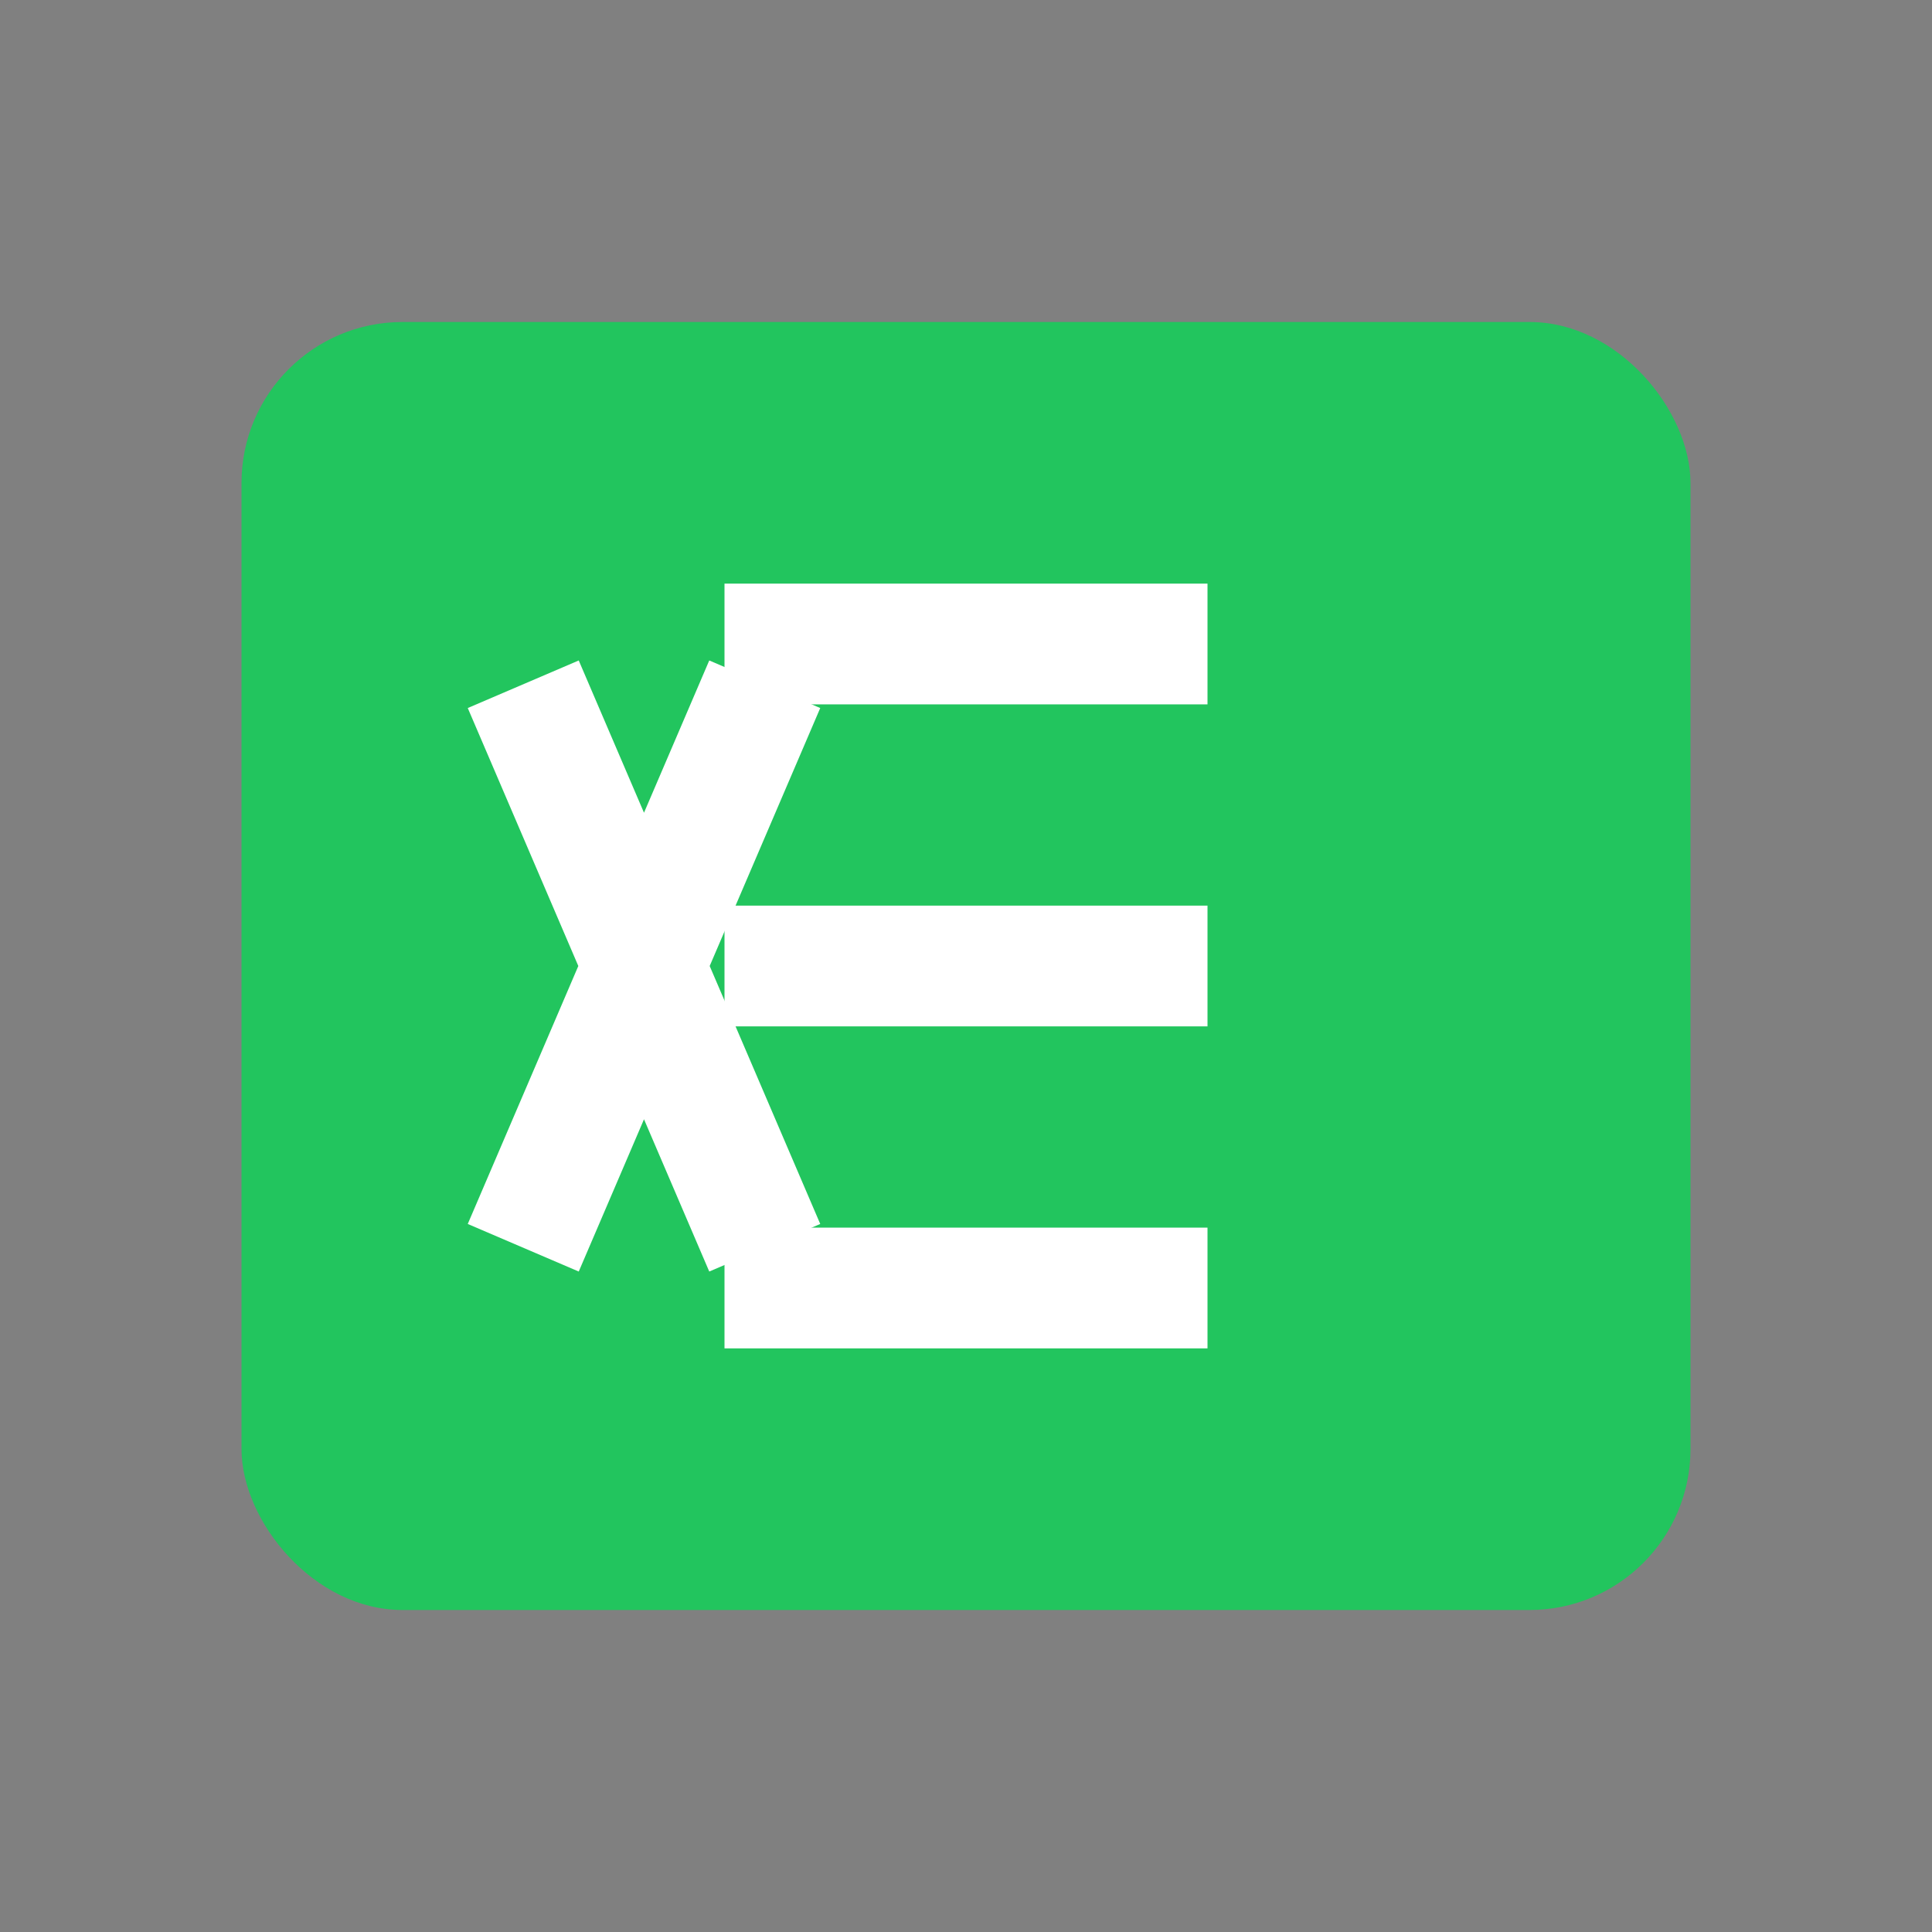
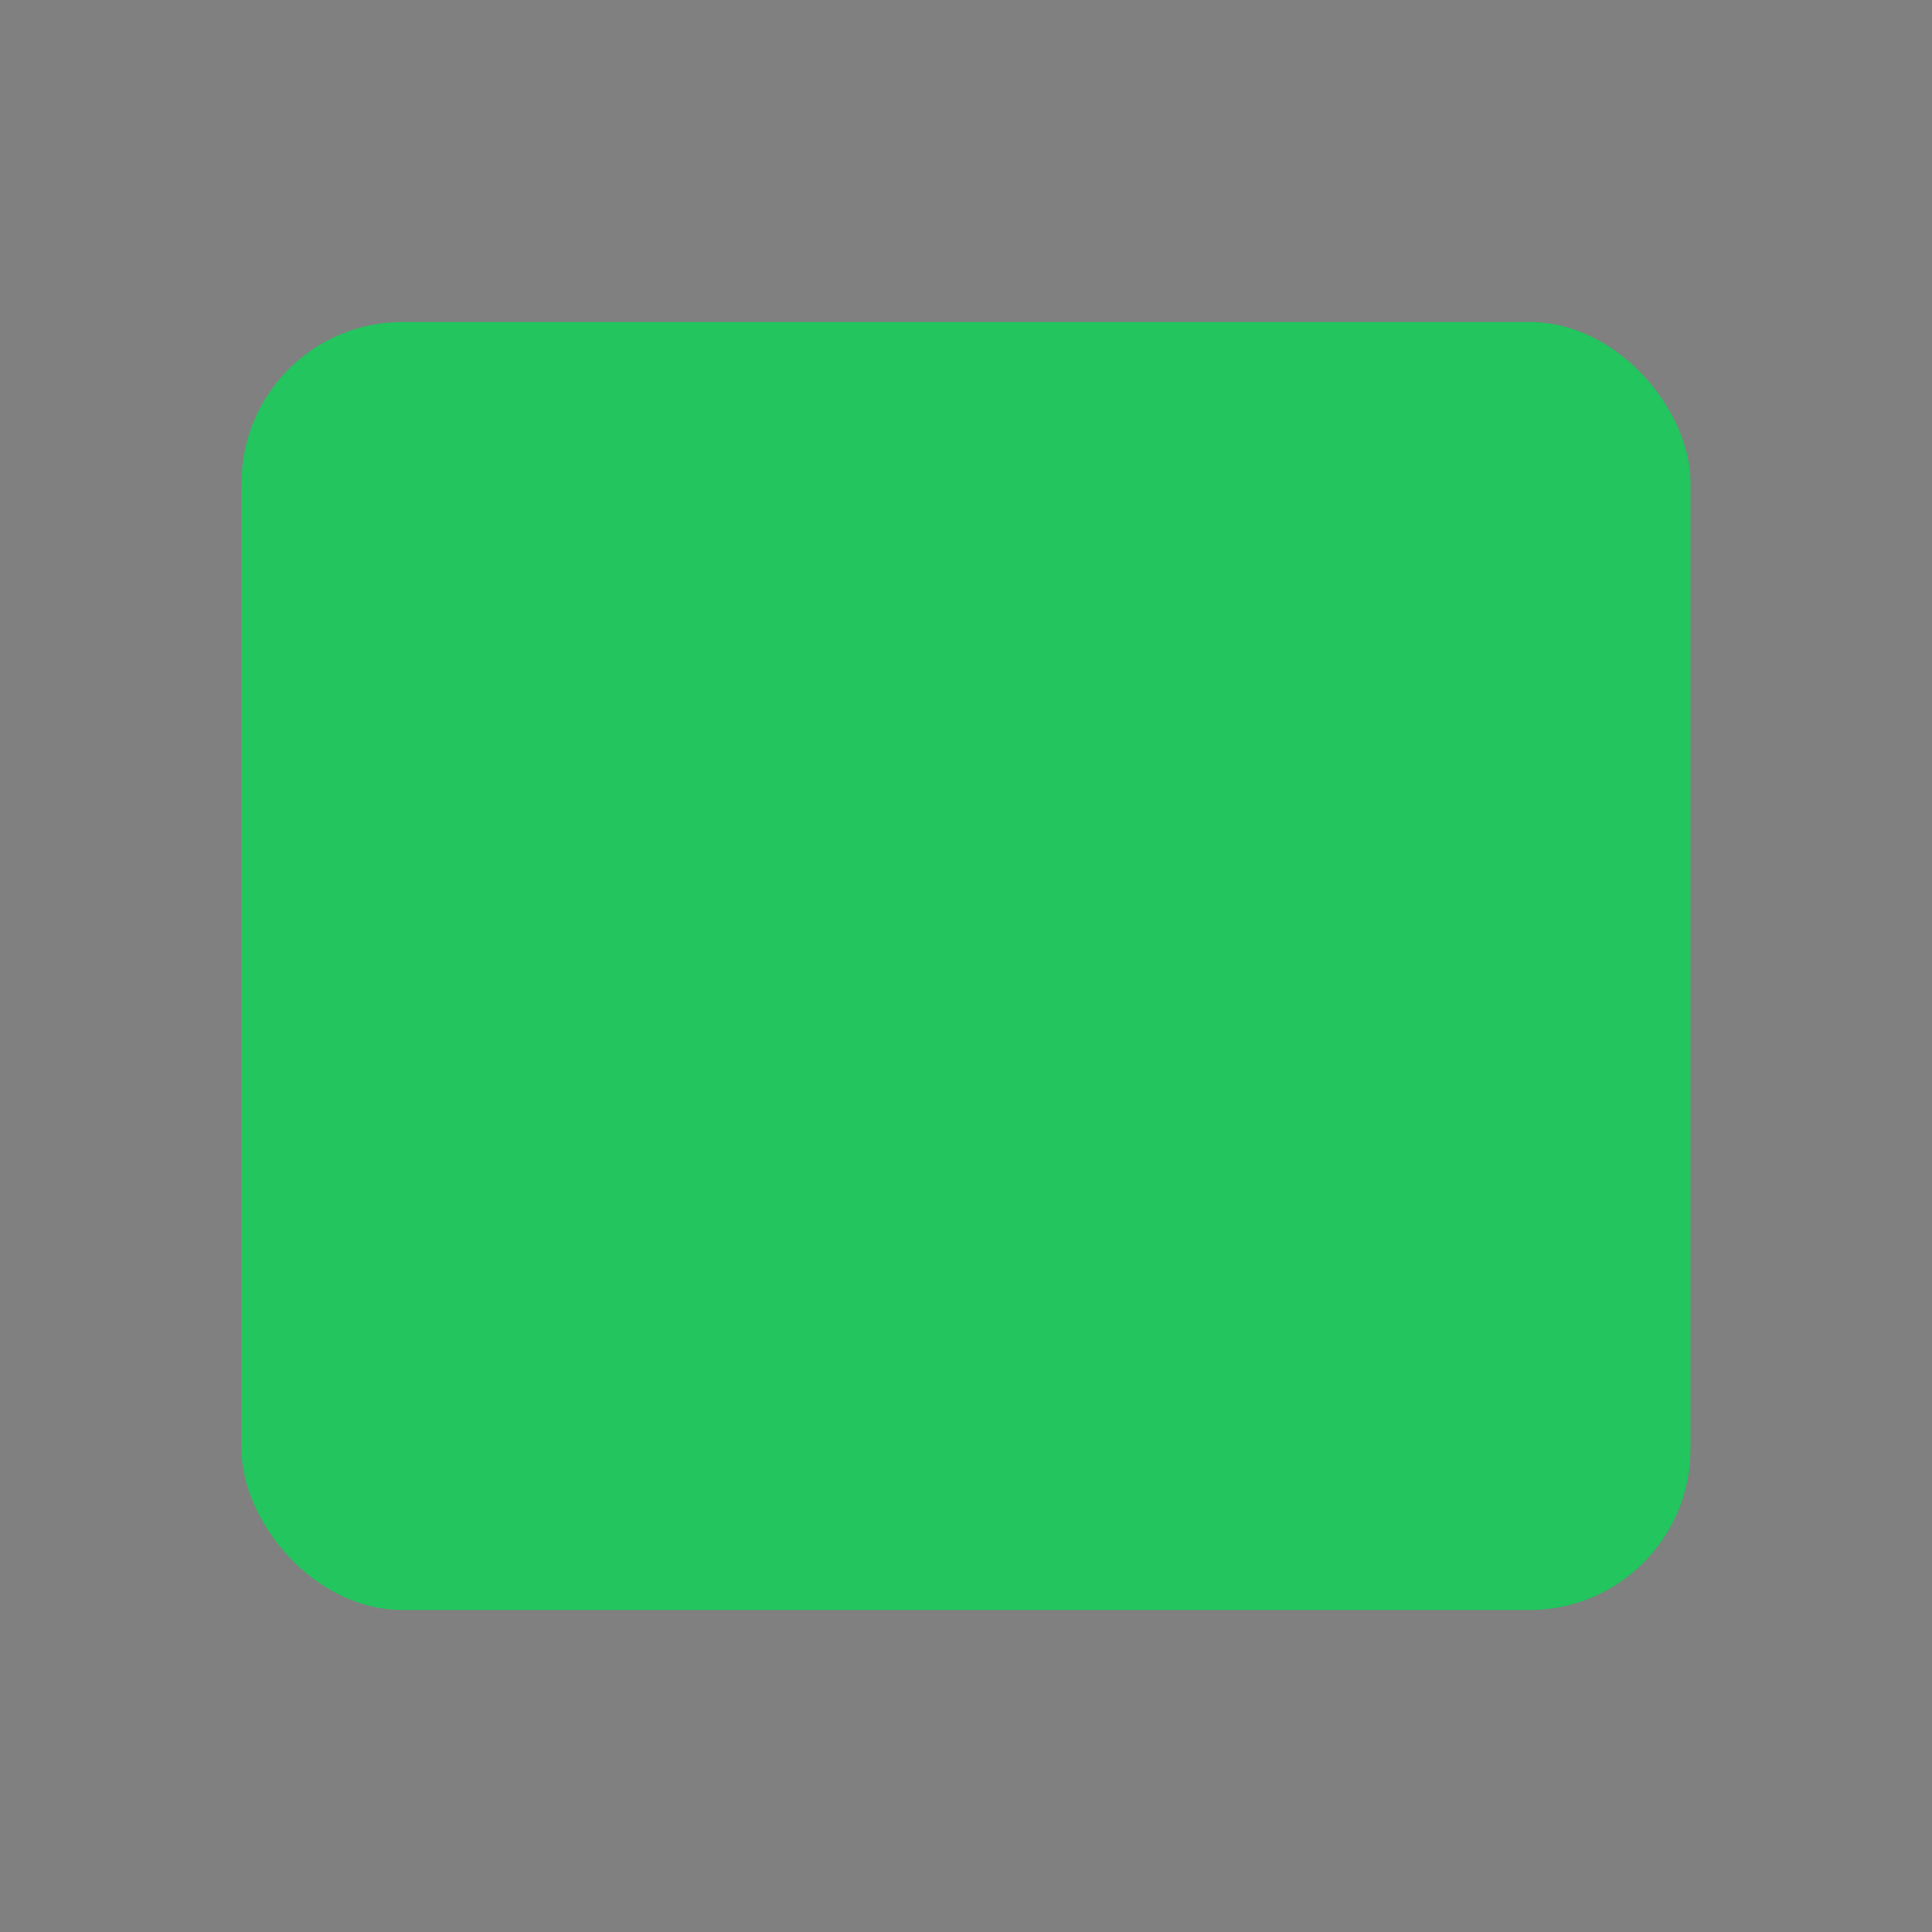
<svg xmlns="http://www.w3.org/2000/svg" width="32" height="32" viewBox="0 0 24 24">
  <rect x="0" y="0" width="24" height="24" fill="#808080" stroke="none" />
  <rect x="3" y="4" width="18" height="16" rx="2" fill="#22C55E" />
-   <path d="M9 8h6M9 12h6M9 16h6" stroke="white" stroke-width="1.5" />
-   <path d="M6.5 8.5l3 7m-3 0l3-7" stroke="white" stroke-width="1.5" />
</svg>